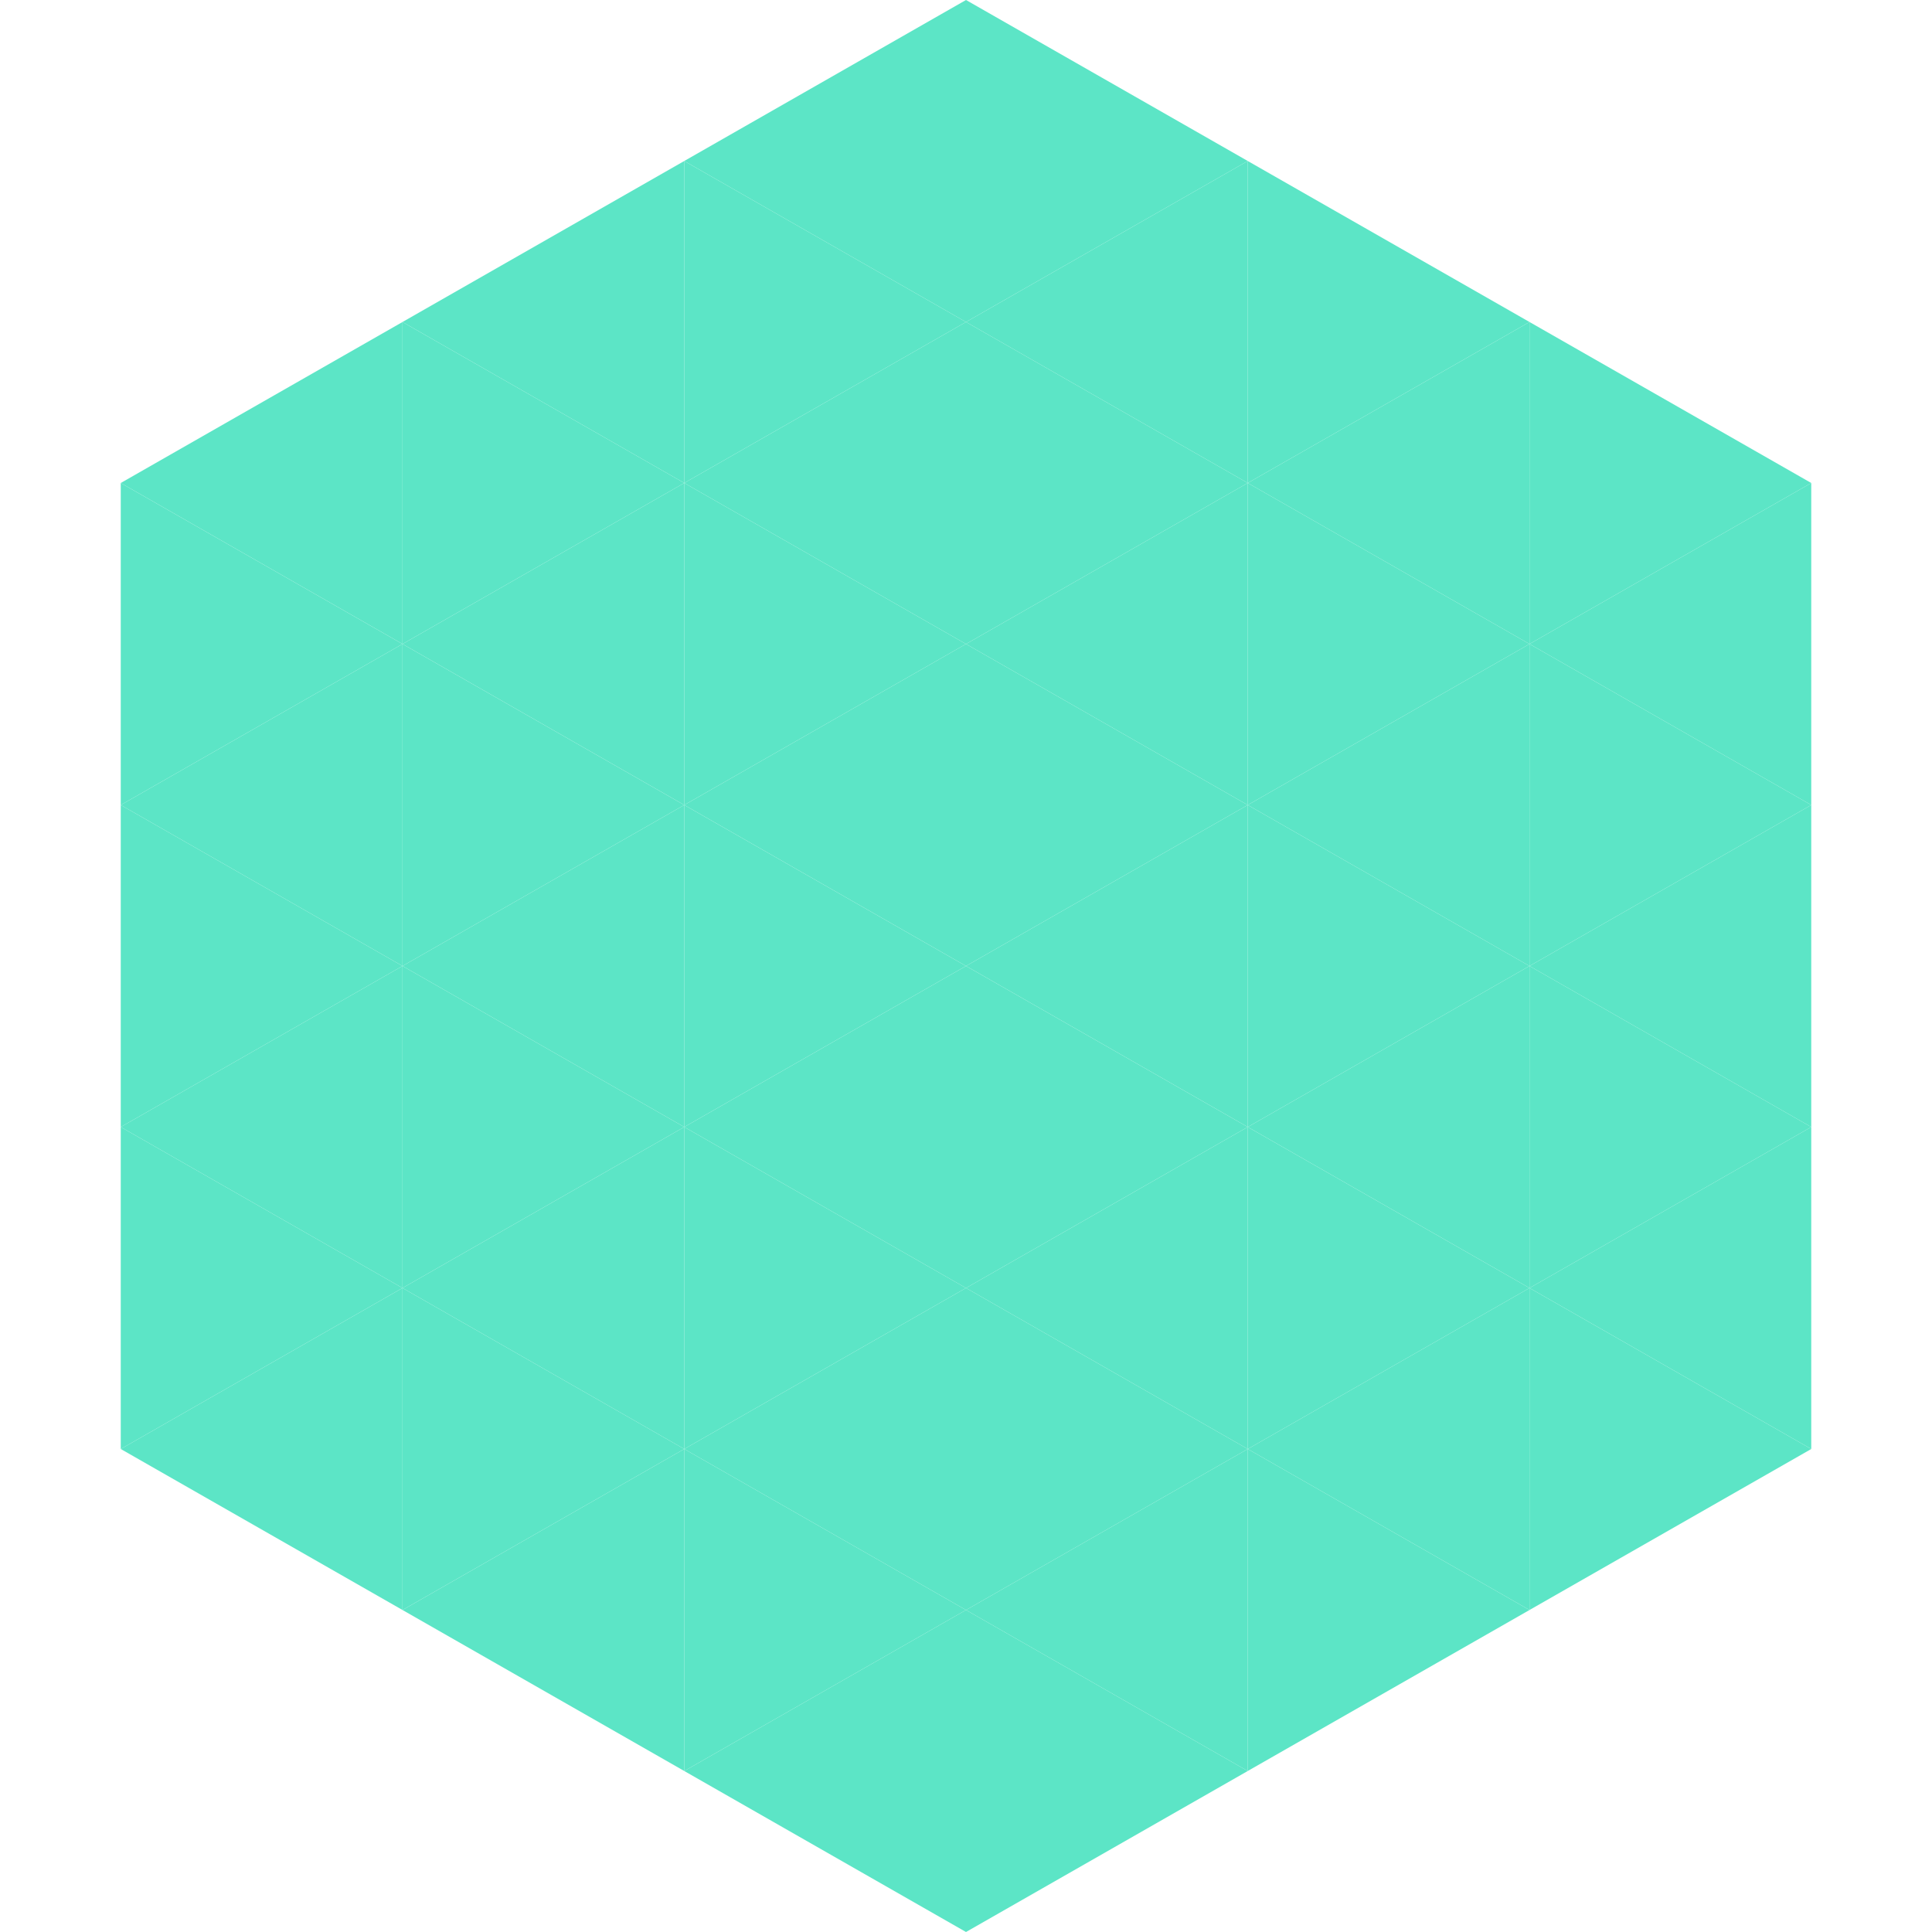
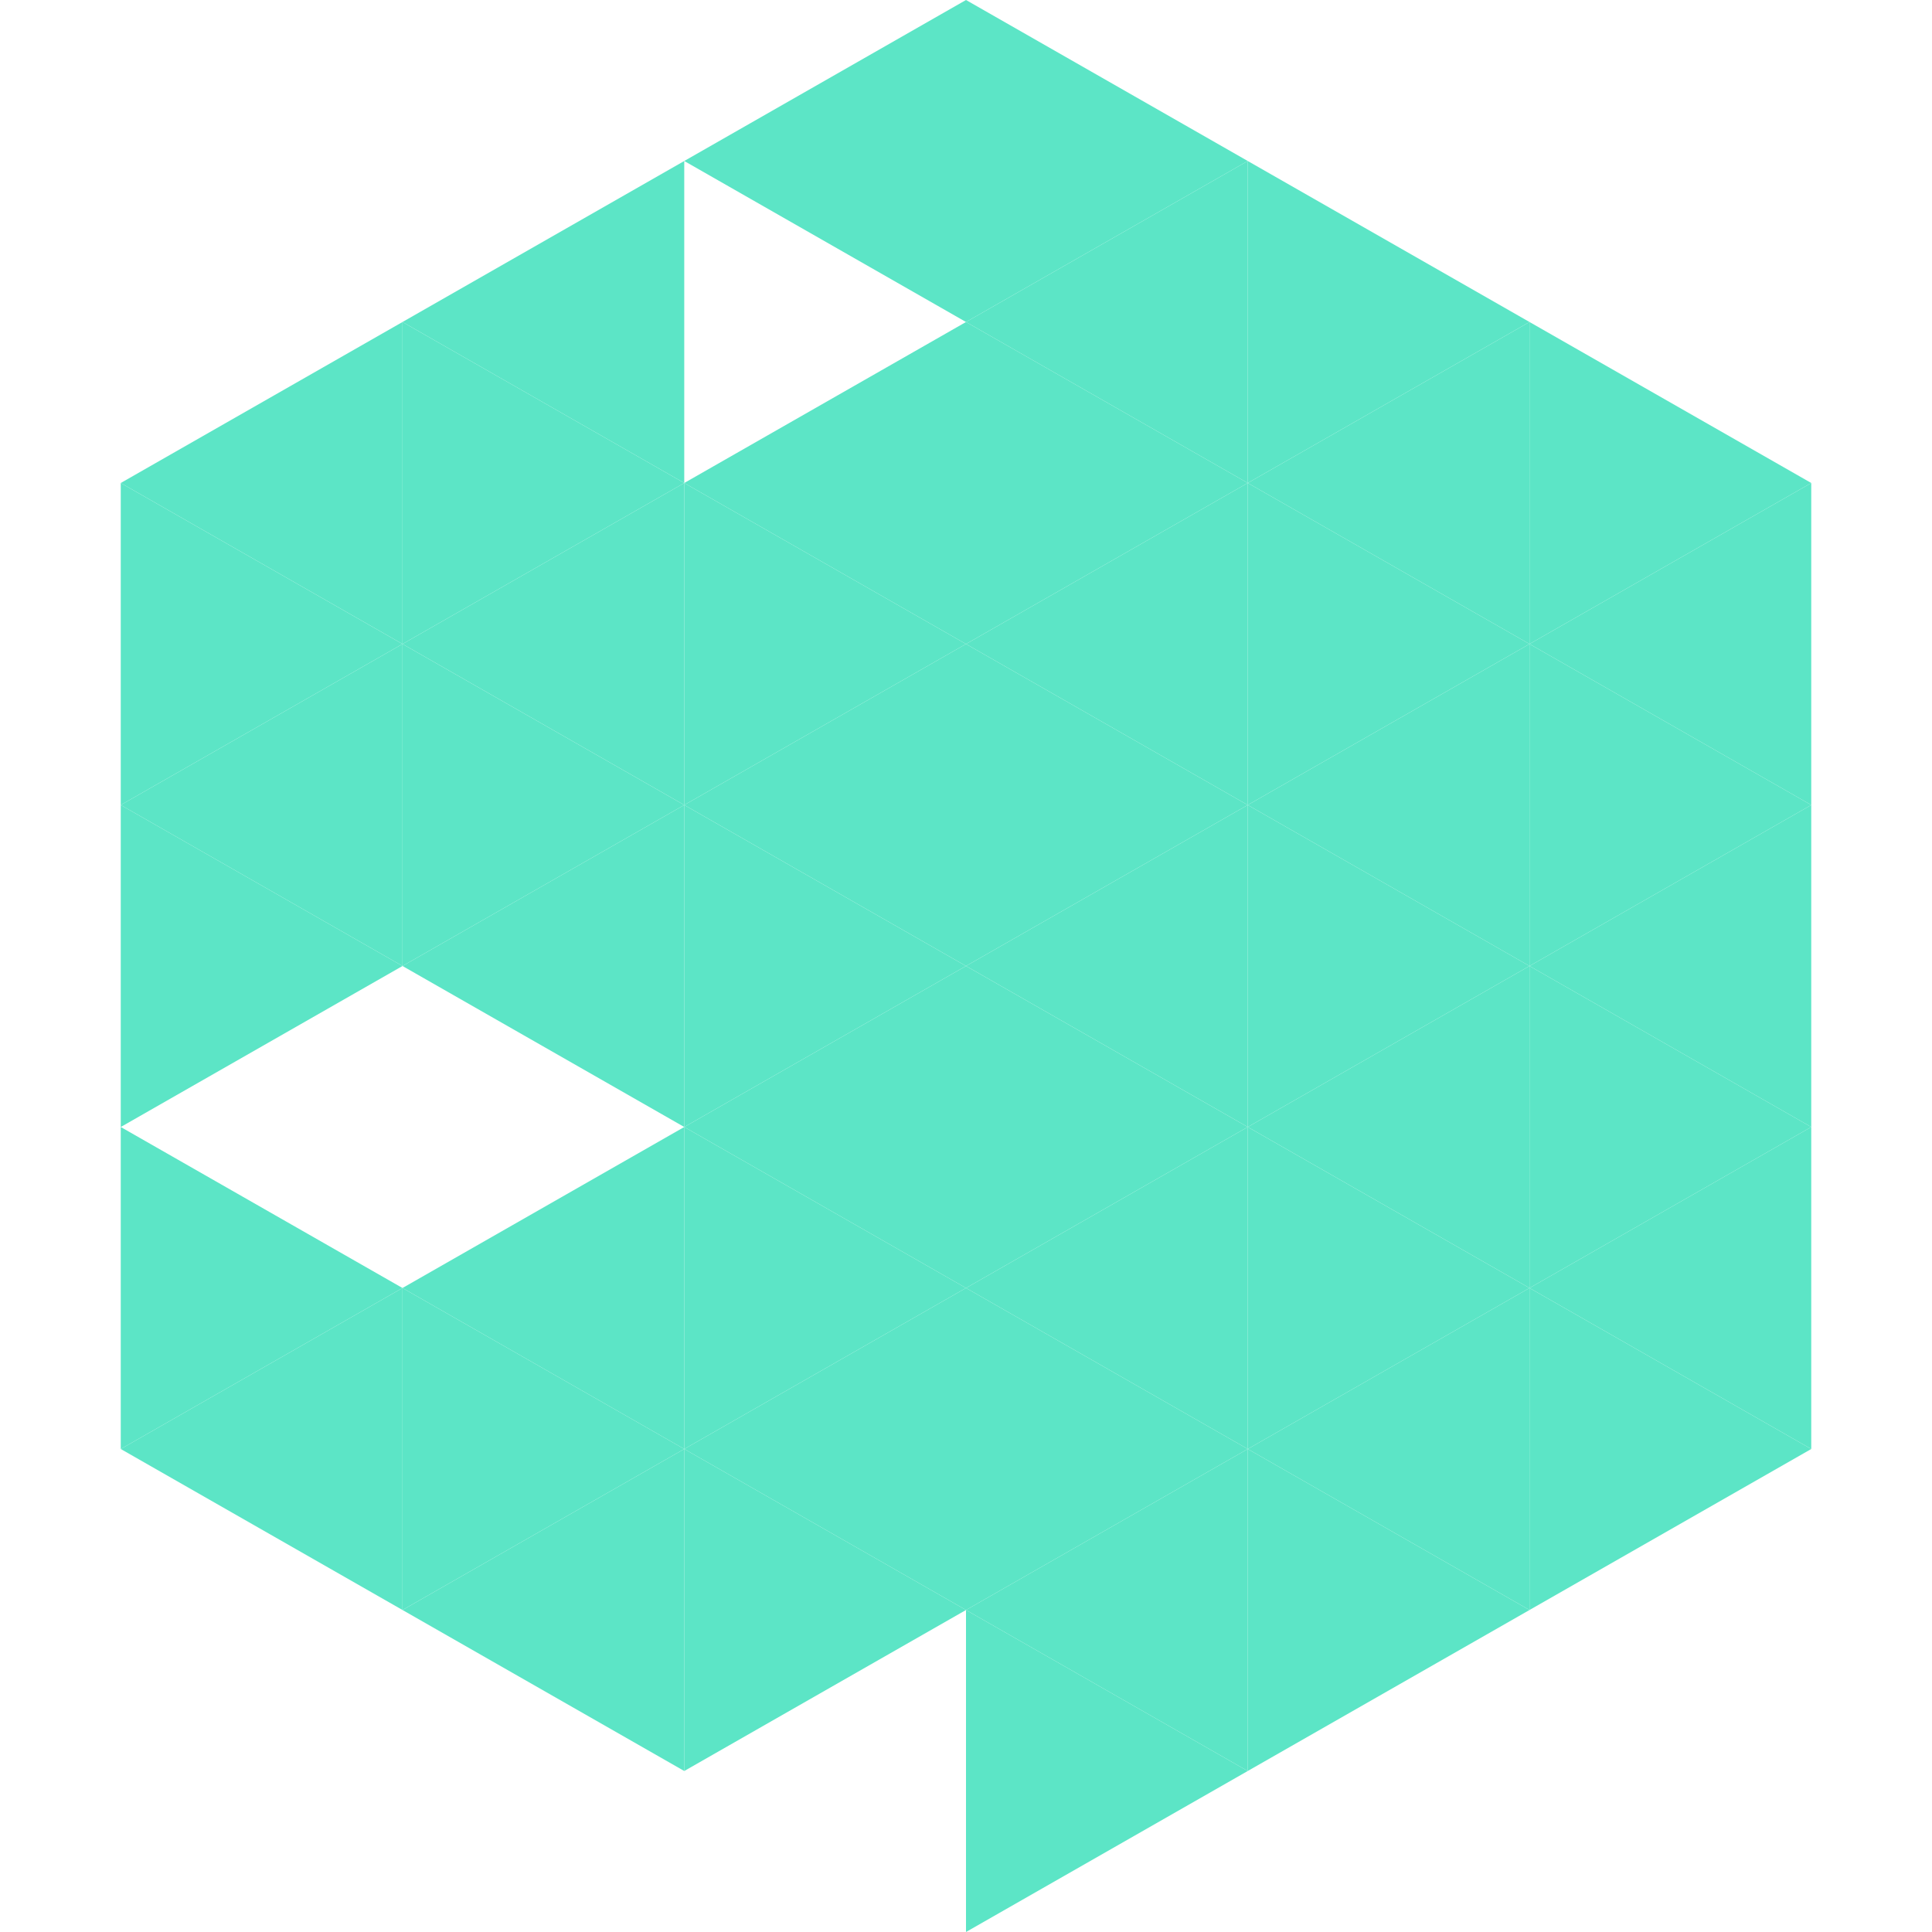
<svg xmlns="http://www.w3.org/2000/svg" width="240" height="240">
  <polygon points="50,40 15,60 50,80" style="fill:rgb(92,229,198)" />
  <polygon points="190,40 225,60 190,80" style="fill:rgb(92,229,198)" />
  <polygon points="15,60 50,80 15,100" style="fill:rgb(92,229,198)" />
  <polygon points="225,60 190,80 225,100" style="fill:rgb(92,229,198)" />
  <polygon points="50,80 15,100 50,120" style="fill:rgb(92,229,198)" />
  <polygon points="190,80 225,100 190,120" style="fill:rgb(92,229,198)" />
  <polygon points="15,100 50,120 15,140" style="fill:rgb(92,229,198)" />
  <polygon points="225,100 190,120 225,140" style="fill:rgb(92,229,198)" />
-   <polygon points="50,120 15,140 50,160" style="fill:rgb(92,229,198)" />
  <polygon points="190,120 225,140 190,160" style="fill:rgb(92,229,198)" />
  <polygon points="15,140 50,160 15,180" style="fill:rgb(92,229,198)" />
  <polygon points="225,140 190,160 225,180" style="fill:rgb(92,229,198)" />
  <polygon points="50,160 15,180 50,200" style="fill:rgb(92,229,198)" />
  <polygon points="190,160 225,180 190,200" style="fill:rgb(92,229,198)" />
  <polygon points="15,180 50,200 15,220" style="fill:rgb(255,255,255); fill-opacity:0" />
  <polygon points="225,180 190,200 225,220" style="fill:rgb(255,255,255); fill-opacity:0" />
  <polygon points="50,0 85,20 50,40" style="fill:rgb(255,255,255); fill-opacity:0" />
  <polygon points="190,0 155,20 190,40" style="fill:rgb(255,255,255); fill-opacity:0" />
  <polygon points="85,20 50,40 85,60" style="fill:rgb(92,229,198)" />
  <polygon points="155,20 190,40 155,60" style="fill:rgb(92,229,198)" />
  <polygon points="50,40 85,60 50,80" style="fill:rgb(92,229,198)" />
  <polygon points="190,40 155,60 190,80" style="fill:rgb(92,229,198)" />
  <polygon points="85,60 50,80 85,100" style="fill:rgb(92,229,198)" />
  <polygon points="155,60 190,80 155,100" style="fill:rgb(92,229,198)" />
  <polygon points="50,80 85,100 50,120" style="fill:rgb(92,229,198)" />
  <polygon points="190,80 155,100 190,120" style="fill:rgb(92,229,198)" />
  <polygon points="85,100 50,120 85,140" style="fill:rgb(92,229,198)" />
  <polygon points="155,100 190,120 155,140" style="fill:rgb(92,229,198)" />
-   <polygon points="50,120 85,140 50,160" style="fill:rgb(92,229,198)" />
  <polygon points="190,120 155,140 190,160" style="fill:rgb(92,229,198)" />
  <polygon points="85,140 50,160 85,180" style="fill:rgb(92,229,198)" />
  <polygon points="155,140 190,160 155,180" style="fill:rgb(92,229,198)" />
  <polygon points="50,160 85,180 50,200" style="fill:rgb(92,229,198)" />
  <polygon points="190,160 155,180 190,200" style="fill:rgb(92,229,198)" />
  <polygon points="85,180 50,200 85,220" style="fill:rgb(92,229,198)" />
  <polygon points="155,180 190,200 155,220" style="fill:rgb(92,229,198)" />
  <polygon points="120,0 85,20 120,40" style="fill:rgb(92,229,198)" />
  <polygon points="120,0 155,20 120,40" style="fill:rgb(92,229,198)" />
-   <polygon points="85,20 120,40 85,60" style="fill:rgb(92,229,198)" />
  <polygon points="155,20 120,40 155,60" style="fill:rgb(92,229,198)" />
  <polygon points="120,40 85,60 120,80" style="fill:rgb(92,229,198)" />
  <polygon points="120,40 155,60 120,80" style="fill:rgb(92,229,198)" />
  <polygon points="85,60 120,80 85,100" style="fill:rgb(92,229,198)" />
  <polygon points="155,60 120,80 155,100" style="fill:rgb(92,229,198)" />
  <polygon points="120,80 85,100 120,120" style="fill:rgb(92,229,198)" />
  <polygon points="120,80 155,100 120,120" style="fill:rgb(92,229,198)" />
  <polygon points="85,100 120,120 85,140" style="fill:rgb(92,229,198)" />
  <polygon points="155,100 120,120 155,140" style="fill:rgb(92,229,198)" />
  <polygon points="120,120 85,140 120,160" style="fill:rgb(92,229,198)" />
  <polygon points="120,120 155,140 120,160" style="fill:rgb(92,229,198)" />
  <polygon points="85,140 120,160 85,180" style="fill:rgb(92,229,198)" />
  <polygon points="155,140 120,160 155,180" style="fill:rgb(92,229,198)" />
  <polygon points="120,160 85,180 120,200" style="fill:rgb(92,229,198)" />
  <polygon points="120,160 155,180 120,200" style="fill:rgb(92,229,198)" />
  <polygon points="85,180 120,200 85,220" style="fill:rgb(92,229,198)" />
  <polygon points="155,180 120,200 155,220" style="fill:rgb(92,229,198)" />
-   <polygon points="120,200 85,220 120,240" style="fill:rgb(92,229,198)" />
  <polygon points="120,200 155,220 120,240" style="fill:rgb(92,229,198)" />
  <polygon points="85,220 120,240 85,260" style="fill:rgb(255,255,255); fill-opacity:0" />
-   <polygon points="155,220 120,240 155,260" style="fill:rgb(255,255,255); fill-opacity:0" />
</svg>